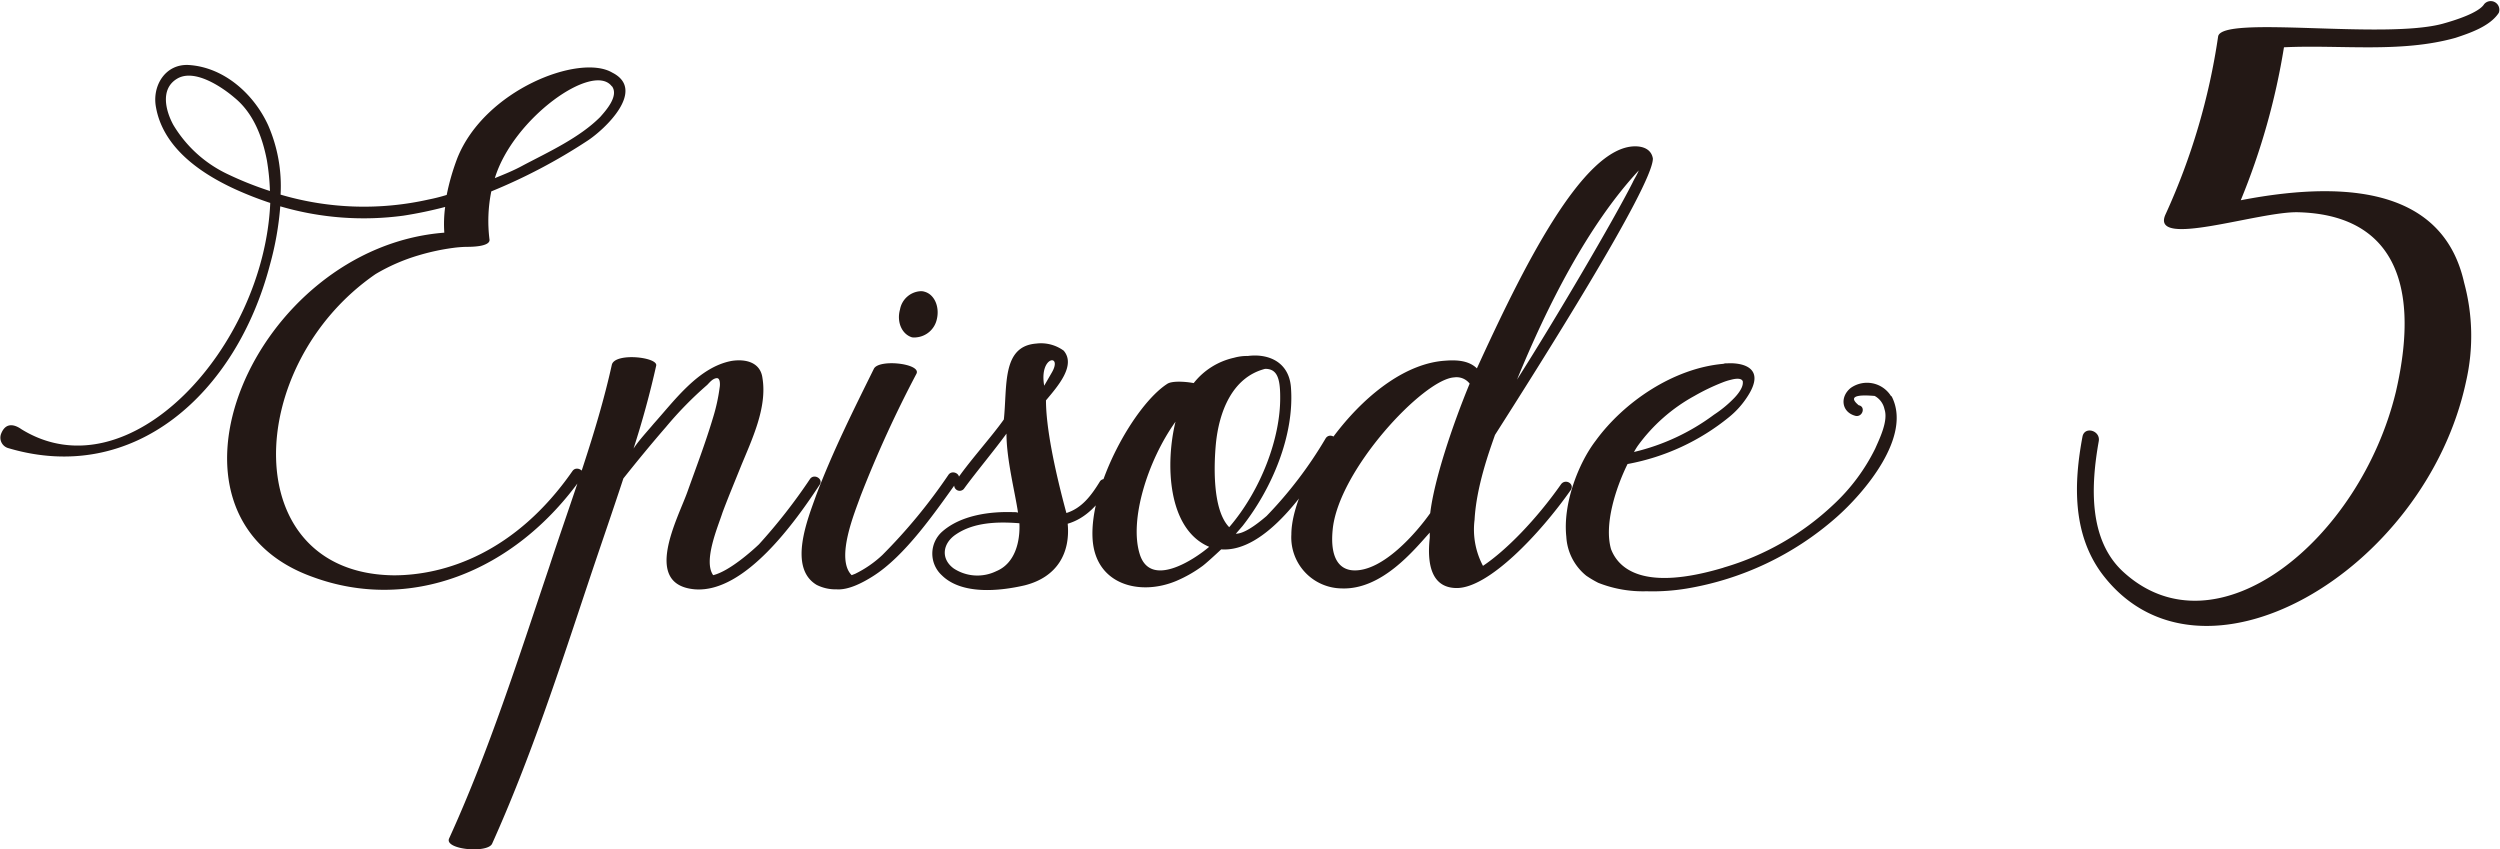
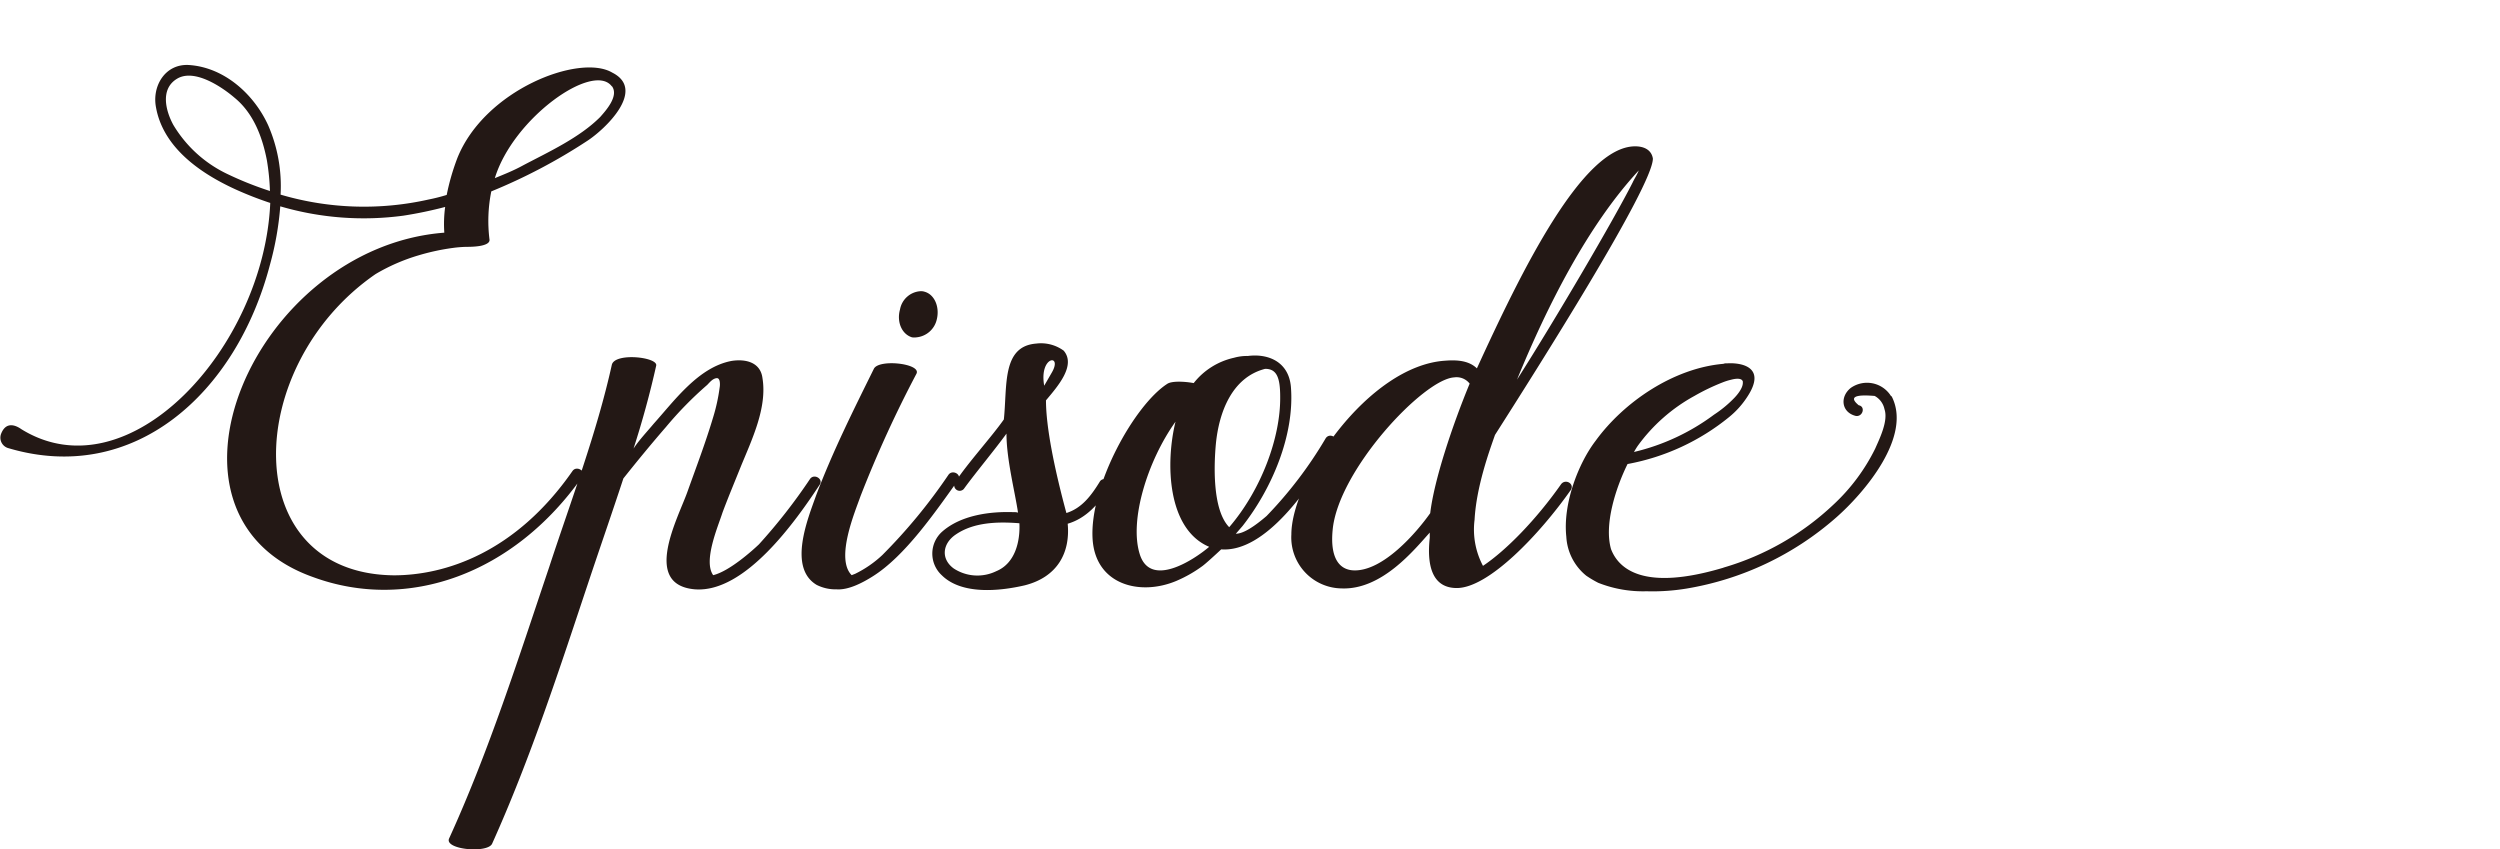
<svg xmlns="http://www.w3.org/2000/svg" id="レイヤー_1" data-name="レイヤー 1" viewBox="0 0 324.6 110.24">
  <defs>
    <style>.cls-1{fill:#231815;}</style>
  </defs>
  <path class="cls-1" d="M63.79,24.85a19.38,19.38,0,0,0-.23,6.28c.06.92-2.47.92-2.93.92a15.44,15.44,0,0,0-1.67.12,29,29,0,0,0-4.67,1,24.45,24.45,0,0,0-5.53,2.42c-17.22,11.86-18,38.87,2.36,39.11,6.68,0,15.84-2.94,23.21-13.54.52-.75,1.79,0,1.27.75-8.87,12.61-22.63,17.57-35,13C18,66.84,33,32.11,57.69,30.21a16.24,16.24,0,0,1,.11-3.34A54,54,0,0,1,52.39,28a38.49,38.49,0,0,1-16-1.21,39.69,39.69,0,0,1-1.33,7.55C30.68,51.12,17.37,63,1.13,58.2a1.41,1.41,0,0,1-1-1.84c.69-1.84,2.13-1,2.65-.63,14,8.64,31.51-10.66,32.31-29.38a45.11,45.11,0,0,1-4.55-1.78C26,22.49,21.17,19.15,20.25,13.91c-.52-2.76,1.21-5.64,4.26-5.47,4.61.29,8.47,3.8,10.31,7.83a19.74,19.74,0,0,1,1.61,9,38.24,38.24,0,0,0,19.24.63A22.93,22.93,0,0,0,58,25.31a29.75,29.75,0,0,1,1.38-4.78c3.57-8.92,15.9-13.59,20.1-11.11,4.49,2.24-.92,7.37-3.23,8.87A72.8,72.8,0,0,1,63.79,24.85ZM35.05,24.8a29.72,29.72,0,0,0-.4-4c-.58-3-1.73-6.1-4.21-8.12-1.61-1.38-5.18-3.8-7.43-2.47s-1.49,4.2-.51,6a16.33,16.33,0,0,0,6.91,6.33A44,44,0,0,0,35.05,24.8Zm71.38,38.13C103.32,67.65,96.75,77,90.24,76.52c-6.91-.58-2.24-9.16-1-12.62,1.15-3.22,2.36-6.39,3.34-9.67a23.62,23.62,0,0,0,.86-3.92c.06-.29.11-1.27-.4-1.21s-.87.52-1.21.87a47.45,47.45,0,0,0-5.36,5.47c-1.9,2.19-3.74,4.43-5.53,6.68-1.44,4.38-2.94,8.7-4.38,13-3.86,11.58-7.66,23.32-12.67,34.44-.63,1.27-6.22.75-5.58-.69,5.18-11.35,9-23.38,13-35.25,2.83-8.64,6.17-17.39,8.13-26.26.4-1.62,6-1,5.76.11-.81,3.63-1.79,7.2-2.94,10.77C83,57.11,84,56.07,84.89,55,87.59,52,90.7,47.66,95,46.86c1.91-.29,3.75.23,4,2.24.63,3.86-1.39,8-2.83,11.52-.8,2-1.61,3.92-2.36,5.93-.57,1.79-2.53,6.28-1.21,8.13,2.13-.52,5.13-3.23,5.94-4a72.69,72.69,0,0,0,6.62-8.47C105.68,61.43,106.94,62.18,106.43,62.93Zm-27-51.73C77,8,66.62,15.35,64.25,23.13c1.27-.52,2.48-1,3.69-1.67,3.28-1.73,7.32-3.58,10-6.28C78.65,14.37,80.38,12.47,79.46,11.2ZM124.4,62.35c-2.88,4-6.85,9.85-11.11,12.5-1.27.8-3.11,1.78-4.67,1.67a5.45,5.45,0,0,1-2.59-.58c-3.74-2.24-1.15-8.58-.06-11.63,2.13-5.65,4.84-11.06,7.49-16.42.63-1.32,6.22-.69,5.53.64a152.28,152.28,0,0,0-7.26,15.89c-.75,2.13-3.28,8.12-1.15,10.26l.46-.18a14.36,14.36,0,0,0,3.51-2.42,71.25,71.25,0,0,0,8.59-10.42C123.65,60.91,124.92,61.6,124.4,62.35Zm-7.54-22.18a2.88,2.88,0,0,1,2.65-2.36,1.49,1.49,0,0,1,.51.06c1.33.35,2,2,1.62,3.57A3,3,0,0,1,119,43.8a2.06,2.06,0,0,1-.58,0C117.09,43.4,116.4,41.79,116.86,40.17Zm27.24,23c-1.44,2.3-3.11,4.14-5.47,4.83.35,3.75-1.32,6.92-5.58,8-3.23.75-8.18,1.27-10.78-1.32a3.82,3.82,0,0,1,.06-5.65c2.42-2.13,6.17-2.65,9.33-2.53a1.51,1.51,0,0,1,.52.06c-.4-2.71-1.5-6.92-1.5-10.26-1.44,2-4,5.07-5.47,7.09a.71.71,0,1,1-1.21-.75c1.56-2.42,4.73-5.88,6.34-8.18.46-4.32-.29-9.5,4.2-9.85a5,5,0,0,1,3.57.92c1.62,1.9-.75,4.61-2.3,6.45,0,3.46,1.09,8.87,2.65,14.63,2-.63,3.22-2.24,4.38-4.14A.73.73,0,0,1,144.1,63.16ZM123.83,73.81a5.6,5.6,0,0,0,5.53.35c2.42-1,3.11-3.8,3-6.22-2.88-.23-5.93-.12-8.23,1.44C122.39,70.53,122.1,72.54,123.83,73.81Zm11.75-23.73,1-1.73C138,45.88,134.89,46.22,135.58,50.08Zm37.84,7.49c-3.39,5.87-9.1,14.17-14.86,13.76-.8.75-2.07,1.91-2.47,2.19a16.87,16.87,0,0,1-3.34,1.9c-4.73,2-10.54.52-10.89-5.47-.4-6.85,5.41-17.33,9.68-20.1.57-.4,2.19-.34,3.45-.11a9.19,9.19,0,0,1,5.24-3.29,6.24,6.24,0,0,1,1.79-.23c2.65-.34,5.3.75,5.59,4,.51,6.27-2.48,13.24-6.28,18.08l-.87,1c1,0,2.48-1,4-2.31a53.5,53.5,0,0,0,7.66-10.07C172.62,56.13,173.83,56.82,173.42,57.57Zm-20.79-2.82C149,59.82,146.58,67.59,148,72s7.09.63,9-1C151.54,68.69,151.31,60.1,152.63,54.75Zm11.64-6.86c-4.32,1.1-6,5.65-6.4,9.74-.23,2.47-.52,8.52,1.73,10.82,4.15-4.83,6.68-11.63,6.62-16.93C166.22,49,165.76,47.89,164.27,47.89Zm50.34-27.3c0,3.63-15.15,27.48-20.5,35.88-.75,2.14-2.42,6.74-2.65,11a10.08,10.08,0,0,0,1.09,6c3-2,6.91-6,10.14-10.6.57-.75,1.78-.06,1.26.75-4,5.7-10.65,12.73-14.8,12.73-3.17,0-3.91-2.88-3.51-6.51v-.69c-2.07,2.3-6.22,7.43-11.41,7.25a6.62,6.62,0,0,1-6.56-7c0-7.14,10-21.94,20-22.57,1.56-.12,3.06,0,4.09,1C197.56,35.16,205.45,19,212.31,19,213.52,19,214.44,19.5,214.61,20.59ZM188.81,49c-4,.23-15.09,12.1-15.78,19.82-.35,3.63.86,5.18,2.76,5.24,3.8.11,8.12-4.9,9.91-7.43.51-4.32,2.88-11.4,5.12-16.82A2.15,2.15,0,0,0,188.81,49Zm24-26.89-.06.05c-6.57,7.09-11.87,17.57-15.78,27.13,5.12-8.06,12.55-20.73,15-25.57C212.19,23.24,212.54,22.72,212.77,22.15Zm32.78,29.31c2.76,5.24-3.58,12.62-7.2,15.79a39.14,39.14,0,0,1-19.41,9.21,27,27,0,0,1-5.19.35,15.81,15.81,0,0,1-6.28-1.1,14.06,14.06,0,0,1-1.55-.92,7,7,0,0,1-2.59-5.07c-.46-4.26,1.55-9.5,3.8-12.44,3.68-5.07,10.14-9.44,16.59-10a1,1,0,0,1,.46-.06c1.78-.12,5.3.4,2.59,4.43a11.22,11.22,0,0,1-2.3,2.54,29.25,29.25,0,0,1-13.19,6.1c-1.56,3.17-3.06,7.89-2.14,11.06,1,2.59,4.27,5.47,14.52,2.42.06,0,.11-.06.17-.06A35,35,0,0,0,238,65.57a25,25,0,0,0,5.47-7.31c.58-1.32,1.73-3.63,1.21-5.13a2.54,2.54,0,0,0-1.27-1.72c-2.64-.23-3.34.17-2.07,1.21.92.17.52,1.55-.4,1.38-1.85-.46-2.08-2.48-.64-3.63A3.67,3.67,0,0,1,245.55,51.46Zm-33.41,7.26a28.21,28.21,0,0,0,10.37-4.84,15.22,15.22,0,0,0,2.59-2.13c.23-.23,1.15-1.21,1.15-2v-.17c-.11-.4-.69-.46-1.55-.23a7.78,7.78,0,0,0-1.1.35A27.51,27.51,0,0,0,220,51.41a22.31,22.31,0,0,0-7.37,6.5A9.52,9.52,0,0,0,212.14,58.72Z" />
-   <path class="cls-1" d="M324.44,1.67c-1.14,1.75-3.77,2.63-5.61,3.24-7.11,2-14.91.88-22.28,1.23A89.38,89.38,0,0,1,290.94,26c15.52-3,26.49-.53,29,10.69a26.44,26.44,0,0,1,.26,12.81c-5.26,24.73-34.64,42-47.35,24.9-3.77-5.17-3.6-11.66-2.46-17.71.27-1.4,2.37-.79,2.11.61-1,5.62-1.41,12.8,3.24,17,12.1,11,30.69-4.22,35.34-23.42,3.51-15.17-1.23-23-12.63-23.32-5.08-.18-19.38,4.82-17.27.26A85.08,85.08,0,0,0,288,4.74c.44-2.81,21.57.44,29.2-1.67,1.58-.44,4.65-1.4,5.35-2.54A1.12,1.12,0,0,1,324.44,1.67Z" />
</svg>